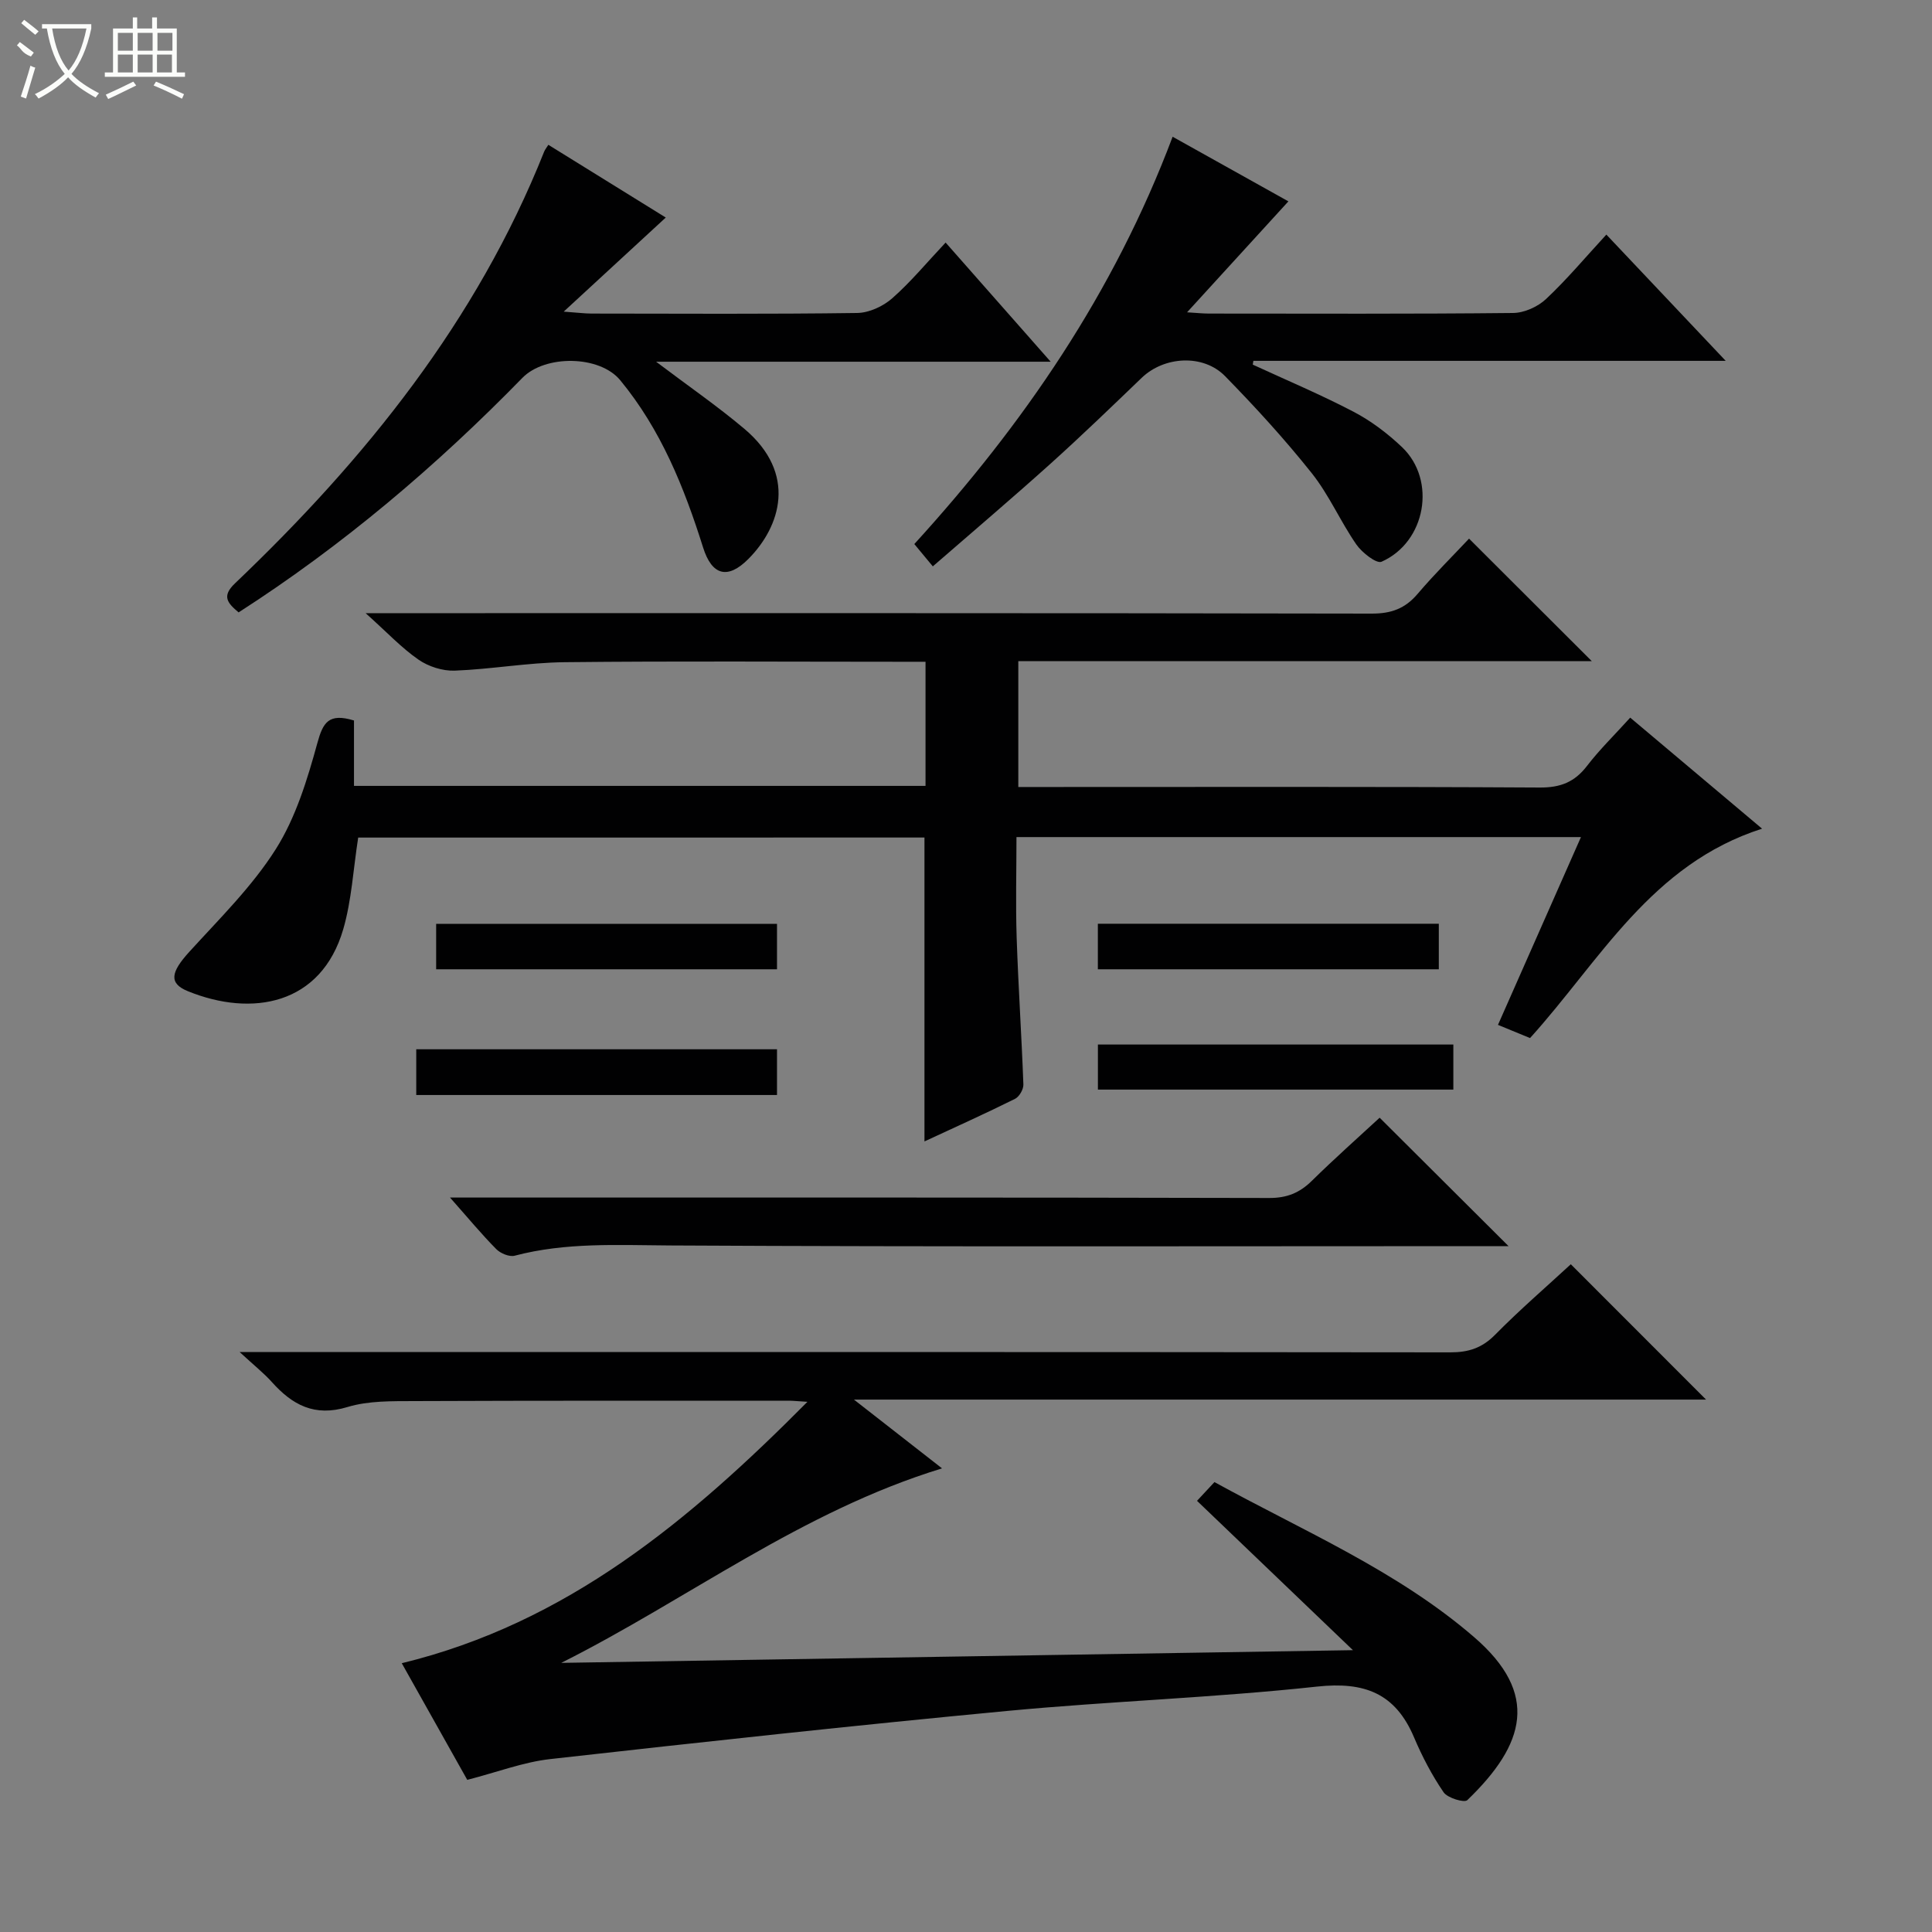
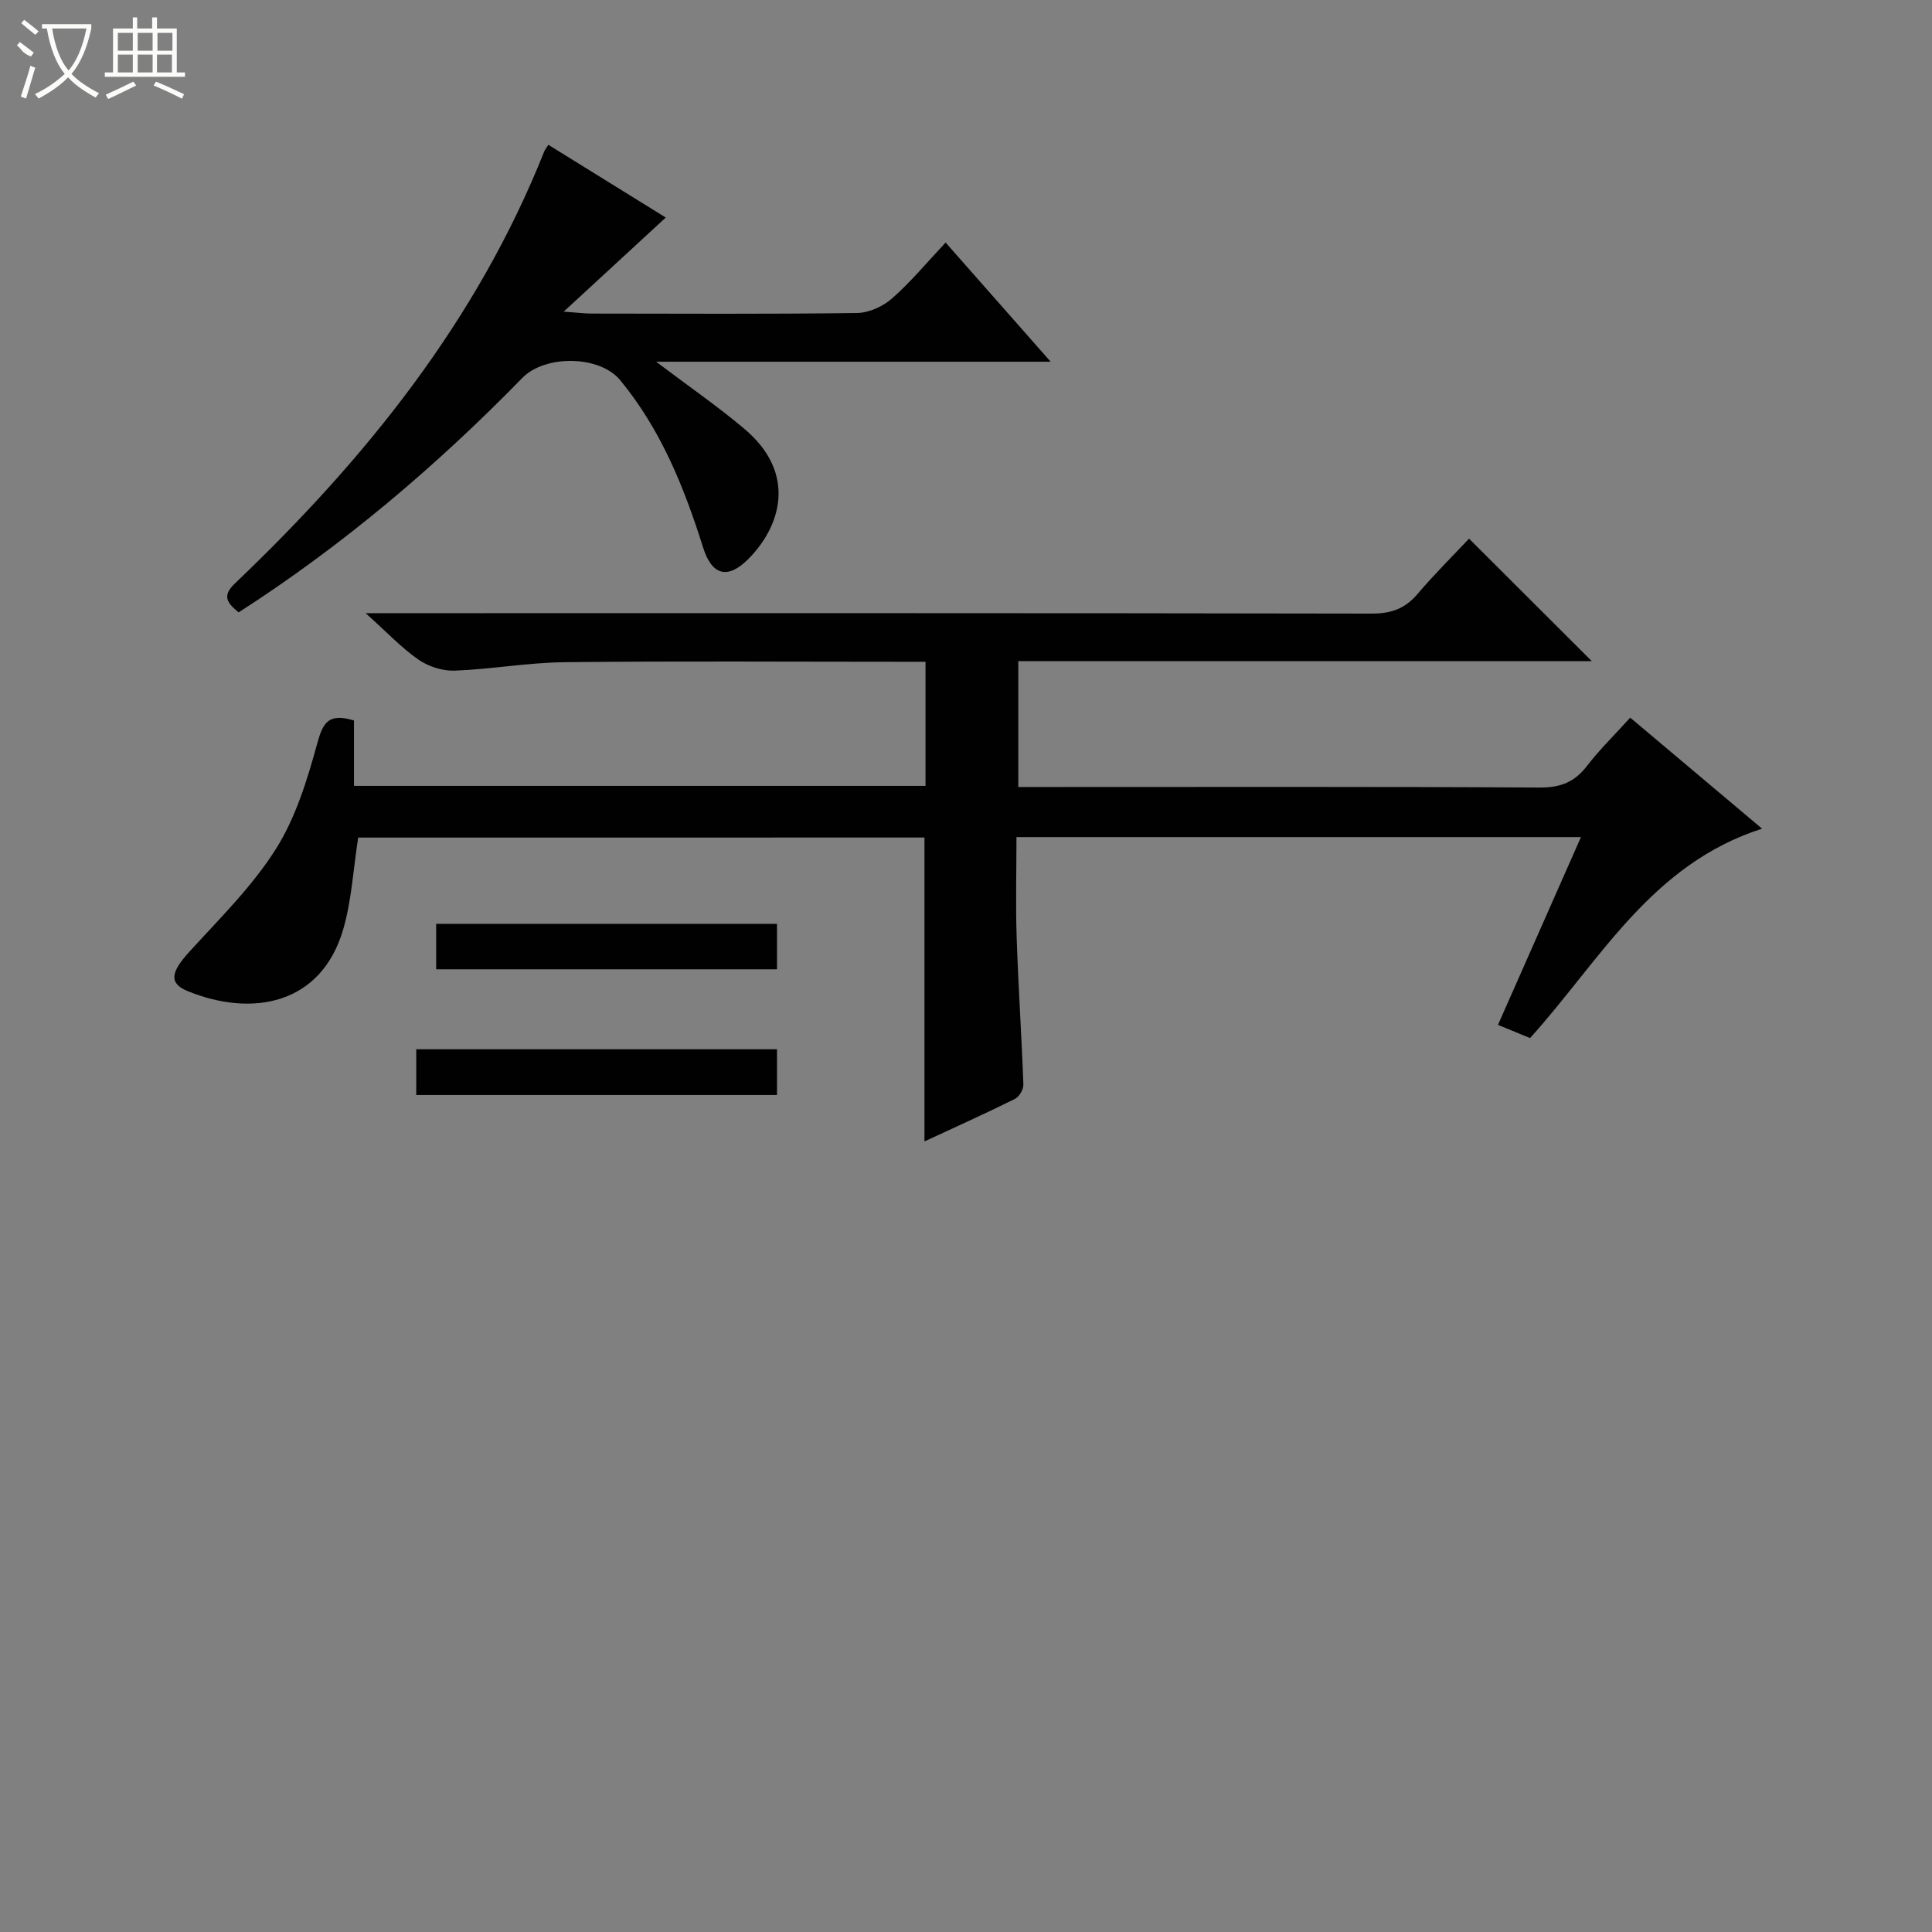
<svg xmlns="http://www.w3.org/2000/svg" enable-background="new 0 0 400 400" viewBox="0 0 400 400">
  <rect x="0" y="0" width="400" height="400" fill="#808080" stroke="none" />
  <g fill="#010102">
    <path d="m74.16 173.41c-1.03 6.61-1.36 12.99-3.09 18.96-4.57 15.7-18.9 18.25-32.19 12.84-4-1.63-3.5-3.95.3-8.13 6.24-6.86 13-13.5 17.91-21.26 4.14-6.54 6.53-14.39 8.61-21.96 1.17-4.27 2.33-6.29 7.59-4.69v13.54h118.33c0-8.44 0-16.69 0-25.7-1.7 0-3.45 0-5.21 0-23.16 0-46.33-.16-69.48.09-7.6.08-15.19 1.46-22.8 1.75-2.49.09-5.43-.85-7.49-2.28-3.52-2.44-6.51-5.65-10.94-9.62h6.83c67.15 0 134.31-.04 201.46.09 4.02.01 6.9-1.02 9.49-4.06 3.55-4.17 7.46-8.04 10.67-11.46 8.87 8.86 17.15 17.12 25.42 25.37-39.18 0-78.76 0-118.74 0v26.05h6.01c33.99 0 67.99-.09 101.98.11 4.27.02 7.18-1.13 9.74-4.46 2.62-3.41 5.74-6.45 8.96-10.01 9.02 7.59 17.86 15.04 27.3 22.99-22.98 7.35-33.55 27.33-48.04 43.35-2.09-.86-4.15-1.71-6.64-2.73 5.76-13.04 11.37-25.73 17.18-38.88-39.12 0-77.67 0-116.87 0 0 6.95-.19 13.91.04 20.85.34 10.13 1.02 20.24 1.39 30.37.04 1-.85 2.54-1.74 2.98-6.06 3.01-12.23 5.79-18.74 8.81 0-21.17 0-41.84 0-62.92-38.9.01-78.12.01-117.24.01z" />
-     <path d="m280.11 341.65c-11.28-10.81-21.54-20.63-32.28-30.92.92-.99 2.1-2.26 3.61-3.88 18.34 10.09 37.81 18.33 53.76 32.1 13.58 11.72 10.59 22.2-1.41 33.75-.62.6-4.1-.44-4.91-1.63-2.42-3.54-4.44-7.41-6.12-11.37-3.87-9.14-10.27-11.57-20.08-10.51-21.31 2.31-42.79 3.02-64.14 5.04-31.58 2.99-63.11 6.43-94.63 9.97-5.53.62-10.91 2.69-17.17 4.3-4.22-7.52-8.81-15.7-13.56-24.15 34.16-8.31 59.54-29.48 83.99-54.12-2.03-.12-2.95-.23-3.87-.23-25.83.01-51.67-.03-77.5.08-4.64.02-9.51-.09-13.86 1.23-6.84 2.08-11.42-.44-15.68-5.2-1.66-1.84-3.63-3.4-6.65-6.19h6.7c81.33 0 162.66-.02 243.99.07 3.75 0 6.54-.9 9.24-3.64 5.11-5.18 10.64-9.95 15.68-14.6 9.46 9.47 18.62 18.64 28 28.02-58.13 0-116.53 0-176.42 0 6.77 5.29 12.29 9.59 18.24 14.24-29.16 8.92-52.66 27.13-78.84 40.27 54.07-.86 108.12-1.73 163.91-2.63z" />
    <path d="m49.4 126.79c-2.27-1.92-3.58-3.32-.75-6.01 26.99-25.73 50.05-54.3 64.01-89.38.18-.44.5-.82.87-1.42 8.24 5.1 16.42 10.17 24.31 15.06-6.79 6.26-13.44 12.39-21.13 19.48 2.97.21 4.37.4 5.76.4 18.33.02 36.66.13 54.98-.12 2.47-.03 5.38-1.37 7.27-3.04 3.85-3.38 7.15-7.39 11.06-11.54 7.38 8.37 14.22 16.13 21.75 24.67-27.71 0-54.38 0-81.69 0 6.53 4.94 12.63 9.14 18.27 13.89 11.01 9.28 7.5 20.24.84 26.94-4.3 4.32-7.56 3.42-9.38-2.36-3.92-12.45-8.73-24.42-17.16-34.64-4.28-5.19-15.55-5.3-20.25-.49-17.82 18.26-37.18 34.69-58.76 48.56z" />
-     <path d="m193.13 117.26c-1.39-1.68-2.43-2.93-3.83-4.62 22.56-24.75 41.32-52 53.48-84.33 8.6 4.8 16.79 9.38 23.97 13.38-6.7 7.34-13.57 14.85-20.98 22.97 2 .12 3.24.26 4.49.26 21 .01 42 .1 63-.12 2.32-.02 5.11-1.28 6.82-2.88 4.34-4.07 8.18-8.67 12.5-13.35 8.61 9.11 16.35 17.3 24.71 26.14-33.09 0-65.44 0-97.79 0-.04.26-.09.52-.13.78 6.98 3.22 14.09 6.21 20.89 9.77 3.63 1.9 7.04 4.49 10.02 7.32 7.18 6.84 4.94 19.65-4.24 23.72-1.05.47-4.06-1.89-5.23-3.58-3.3-4.77-5.64-10.25-9.23-14.76-5.58-7.01-11.66-13.66-17.93-20.07-4.54-4.65-12.63-4.13-17.27.33-6.24 6-12.48 12.02-18.91 17.81-7.79 7.01-15.79 13.8-24.34 21.23z" />
-     <path d="m285.64 231.41c8.98 8.95 17.74 17.68 26.69 26.59-1.43 0-3.03 0-4.62 0-56.33 0-112.66.16-168.98-.14-10.83-.06-21.56-.68-32.17 2.12-1.1.29-2.94-.48-3.81-1.36-3.03-3.06-5.79-6.4-9.58-10.68h6.63c54.33 0 108.66-.04 162.98.09 3.65.01 6.27-1.05 8.8-3.53 4.74-4.66 9.71-9.07 14.06-13.09z" />
    <path d="m160.87 217.24v9.47c-24.9 0-49.62 0-74.69 0 0-3.07 0-6.12 0-9.47z" />
-     <path d="m300.9 216.26v9.33c-24.44 0-48.83 0-73.59 0 0-2.89 0-5.94 0-9.33z" />
    <path d="m160.87 191.27v9.41c-23.48 0-46.84 0-70.57 0 0-2.97 0-6.02 0-9.41z" />
-     <path d="m297.89 191.25v9.43c-23.52 0-46.87 0-70.59 0 0-3.01 0-6.05 0-9.43z" />
  </g>
  <path d="m6.4 11.7c-2-.8-1.9-1.6-2.9-2.3l.6-.7c.9.7 1.9 1.4 2.9 2.2zm-2.1 8.3c.7-2.1 1.4-4.2 2-6.4.2.1.6.3 1 .4-.7 2.3-1.3 4.4-1.9 6.4zm3-12.8c-1.1-.9-2.1-1.7-2.9-2.4l.6-.7c1 .8 2 1.5 3 2.4zm1.4-1.3v-.9h10.2v.9c-.9 4.2-2.3 7.3-4.1 9.4 1.3 1.4 3.2 2.7 5.7 4-.2.2-.4.5-.7.9-2.5-1.4-4.4-2.7-5.7-4.2-1.4 1.5-3.5 3-6.1 4.4 0 0 0 0-.1-.1-.3-.4-.5-.7-.7-.8 2.7-1.3 4.7-2.8 6.2-4.2-1.8-2.2-3-5.3-3.7-9.4zm9.2 0h-7.1c.6 3.8 1.7 6.7 3.4 8.7 1.7-2 2.9-4.8 3.7-8.7z" fill="#fbfcfa" />
  <path d="m31.6 3.6h.9v2.3h4.1v9.1h1.7v.9h-16.6v-.9h1.7v-9.1h4.1v-2.3h.9v2.3h3.1v-2.3zm-4 13.3.6.8c-1.9.9-3.8 1.9-5.8 2.8-.2-.3-.3-.6-.5-.9 2-.9 3.9-1.8 5.7-2.7zm-3.2-10.1v3.7h3.1v-3.7zm0 4.5v3.7h3.1v-3.7zm4.1-4.5v3.7h3.1v-3.7zm0 4.5v3.7h3.1v-3.7zm9.1 9.1c-2.1-1.1-4.1-2-5.8-2.7l.5-.8c2.2.9 4.1 1.8 5.8 2.6l-.4.9zm-1.9-13.6h-3.1v3.7h3.1zm-3.2 4.5v3.7h3.1v-3.7z" fill="#fbfcfa" />
</svg>